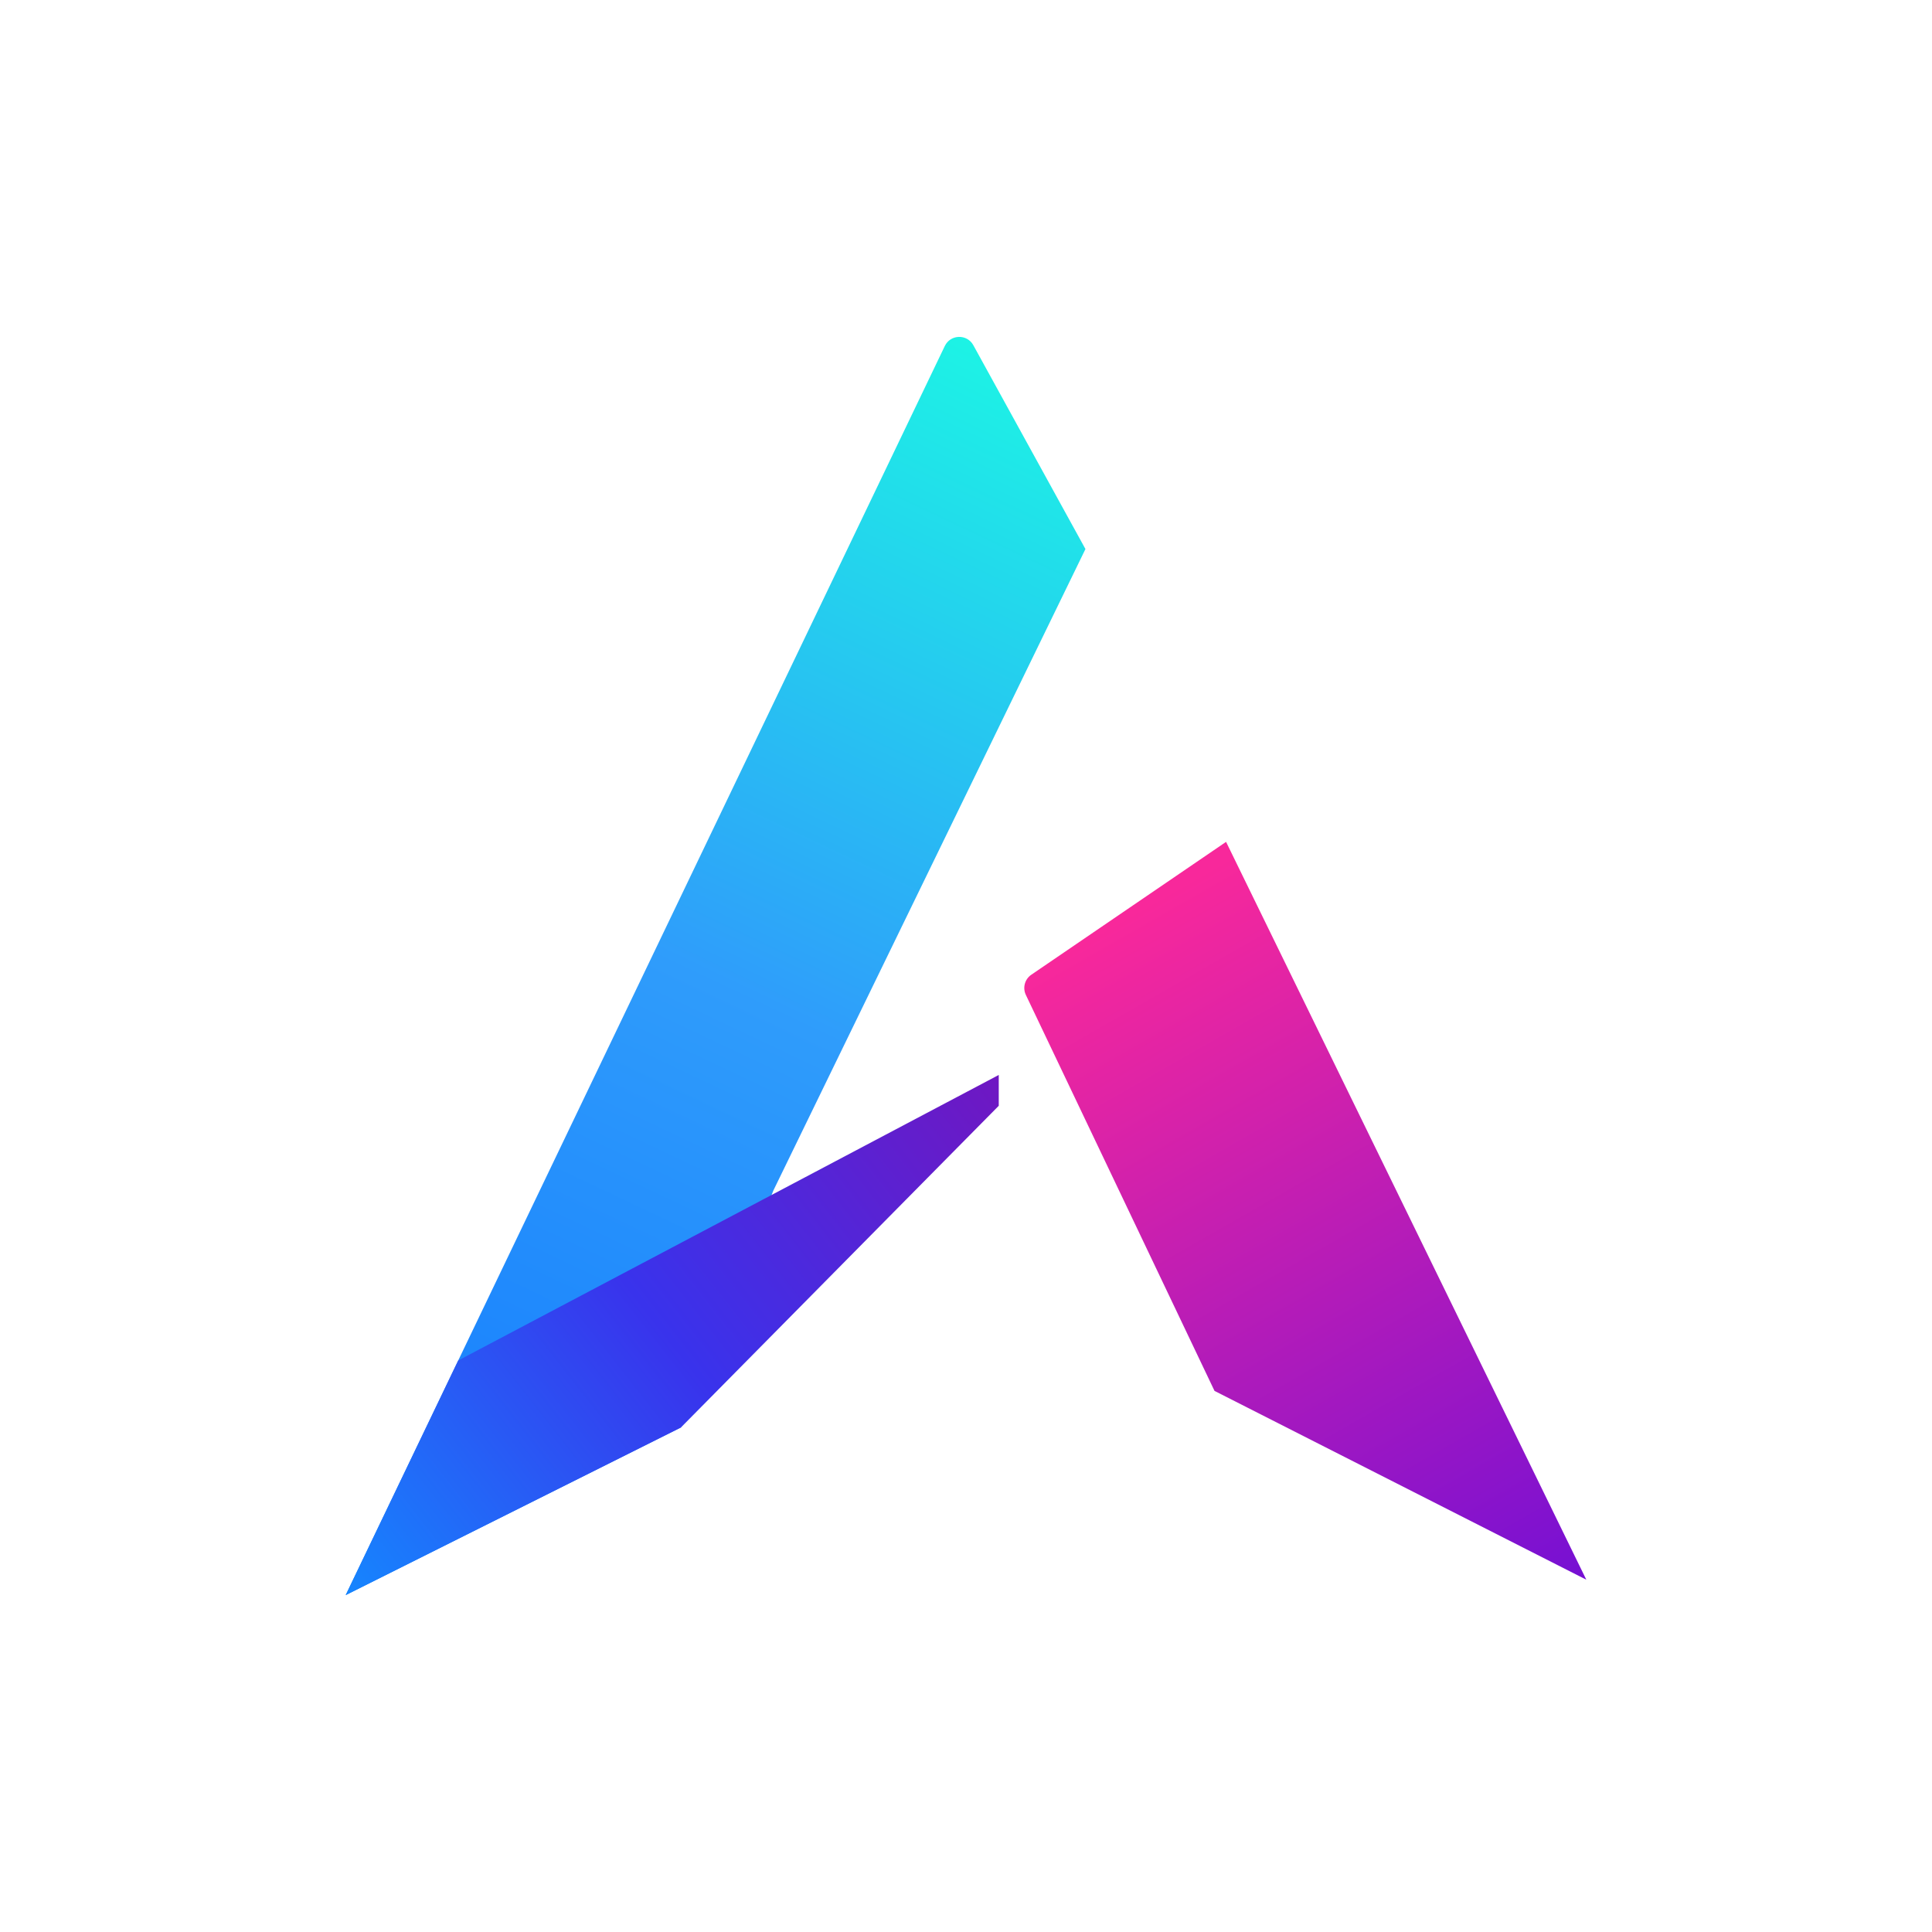
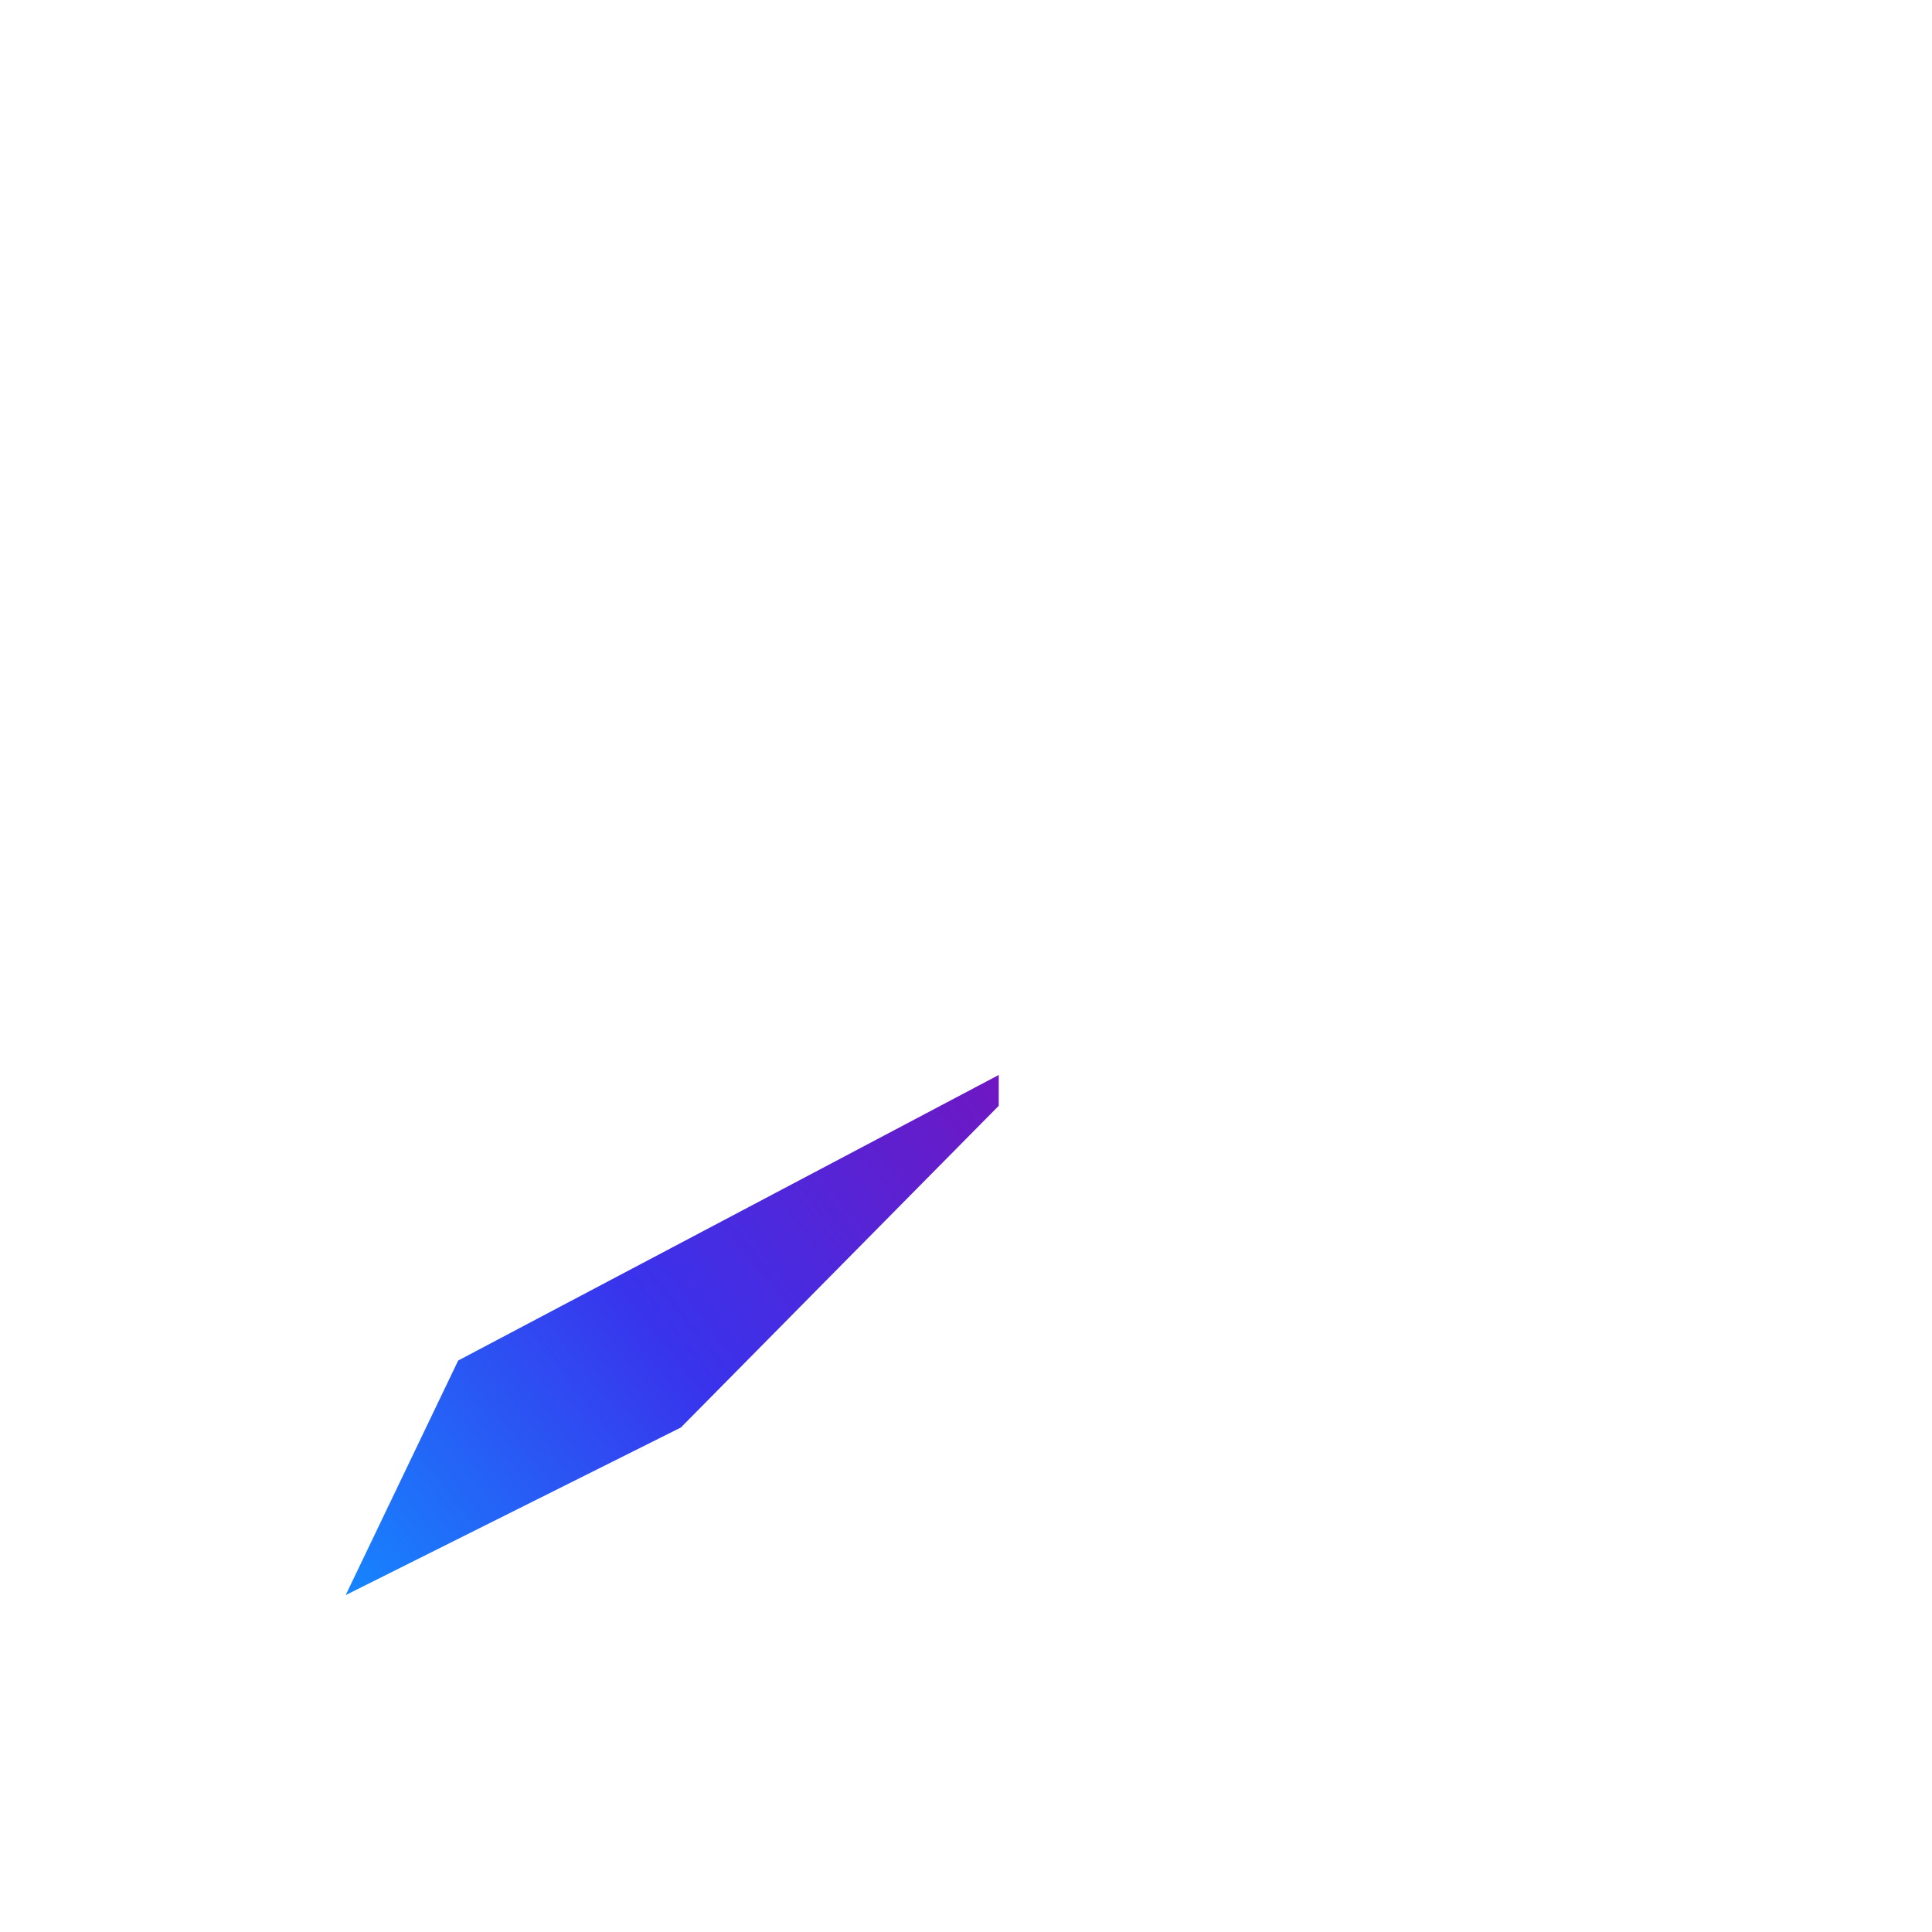
<svg xmlns="http://www.w3.org/2000/svg" version="1.1" id="Layer_1" x="0px" y="0px" viewBox="0 0 1080 1080" style="enable-background:new 0 0 1080 1080;" xml:space="preserve">
  <style type="text/css">
	.st0{fill:#101624;}
	.st1{fill:url(#SVGID_1_);stroke:#231F20;stroke-miterlimit:10;}
	.st2{fill:url(#SVGID_00000040560337255214807470000013433357739753949829_);stroke:#231F20;stroke-miterlimit:10;}
	.st3{fill:url(#SVGID_00000085929507515572496600000006192343808274485394_);stroke:#231F20;stroke-miterlimit:10;}
	.st4{fill:url(#SVGID_00000119093024701305773000000007981187607018800311_);}
	.st5{fill:url(#SVGID_00000017486436882080844070000015757708769026872193_);}
	.st6{fill:url(#SVGID_00000075878936280904117740000010280480575542875781_);}
	.st7{fill:#FFFFFF;}
	.st8{fill:#2F9CFB;}
	.st9{fill:url(#SVGID_00000152243170684681998830000013907171008850185892_);}
	.st10{fill:url(#SVGID_00000139998351506175348540000010013090613825484181_);}
	.st11{fill:url(#SVGID_00000160160583280258996280000003443542926594654907_);}
	.st12{fill:url(#SVGID_00000107557398073905934470000000189434398518754693_);}
	.st13{fill:url(#SVGID_00000175303374156449479420000002351002397541699001_);}
	.st14{fill:url(#SVGID_00000098200568154257423470000013755148158323880841_);}
	.st15{fill:url(#SVGID_00000127031858835350567650000015757366160542982816_);}
	.st16{fill:url(#SVGID_00000098186780315790505980000015112655956274965889_);}
	.st17{fill:url(#SVGID_00000097491455734566673550000016250926327281444491_);}
	.st18{fill:url(#SVGID_00000115498210539396584900000008710091268057713312_);}
	.st19{fill:url(#SVGID_00000016778450312615547850000003572669711194121141_);}
	.st20{fill:url(#SVGID_00000031925687458769354230000009814848389333811116_);}
	.st21{fill:url(#SVGID_00000032608197818032846390000005530057319536423855_);}
	.st22{fill:url(#SVGID_00000080186011894065337800000008065770088318838974_);}
	.st23{fill:url(#SVGID_00000098903618219269512790000007408125770011238544_);}
</style>
  <g>
    <g>
      <linearGradient id="SVGID_1_" gradientUnits="userSpaceOnUse" x1="586.743" y1="211.258" x2="251.676" y2="919.324">
        <stop offset="0" style="stop-color:#1DF3E5" />
        <stop offset="0.494" style="stop-color:#2F9CFB" />
        <stop offset="1" style="stop-color:#1279FE" />
      </linearGradient>
-       <path style="fill:url(#SVGID_1_);" d="M193.24,891.67l334.91-698.25c3.16-6.58,12.44-6.84,15.95-0.44l62.67,113.94L432.31,665.52    l-51.69,132.46L193.24,891.67z" />
      <linearGradient id="SVGID_00000178903820454218119310000005343022890546306193_" gradientUnits="userSpaceOnUse" x1="552.735" y1="595.37" x2="187.667" y2="881.824">
        <stop offset="0" style="stop-color:#6F17C2" />
        <stop offset="0.506" style="stop-color:#3933EC" />
        <stop offset="1" style="stop-color:#1685FE" />
      </linearGradient>
      <polygon style="fill:url(#SVGID_00000178903820454218119310000005343022890546306193_);" points="256.13,760.54 558.31,600.91     558.31,618.14 380.62,797.98 193.24,891.67   " />
      <linearGradient id="SVGID_00000182522922102243831080000003260840885328784782_" gradientUnits="userSpaceOnUse" x1="862.306" y1="939.336" x2="621.082" y2="517.193">
        <stop offset="0" style="stop-color:#6B0ED8" />
        <stop offset="1" style="stop-color:#F8289B" />
      </linearGradient>
-       <path style="fill:url(#SVGID_00000182522922102243831080000003260840885328784782_);" d="M685.38,470.61l201.38,412.45    L678.92,777.52L573.46,556.16c-1.9-3.99-0.61-8.78,3.04-11.27L685.38,470.61z" />
    </g>
  </g>
</svg>